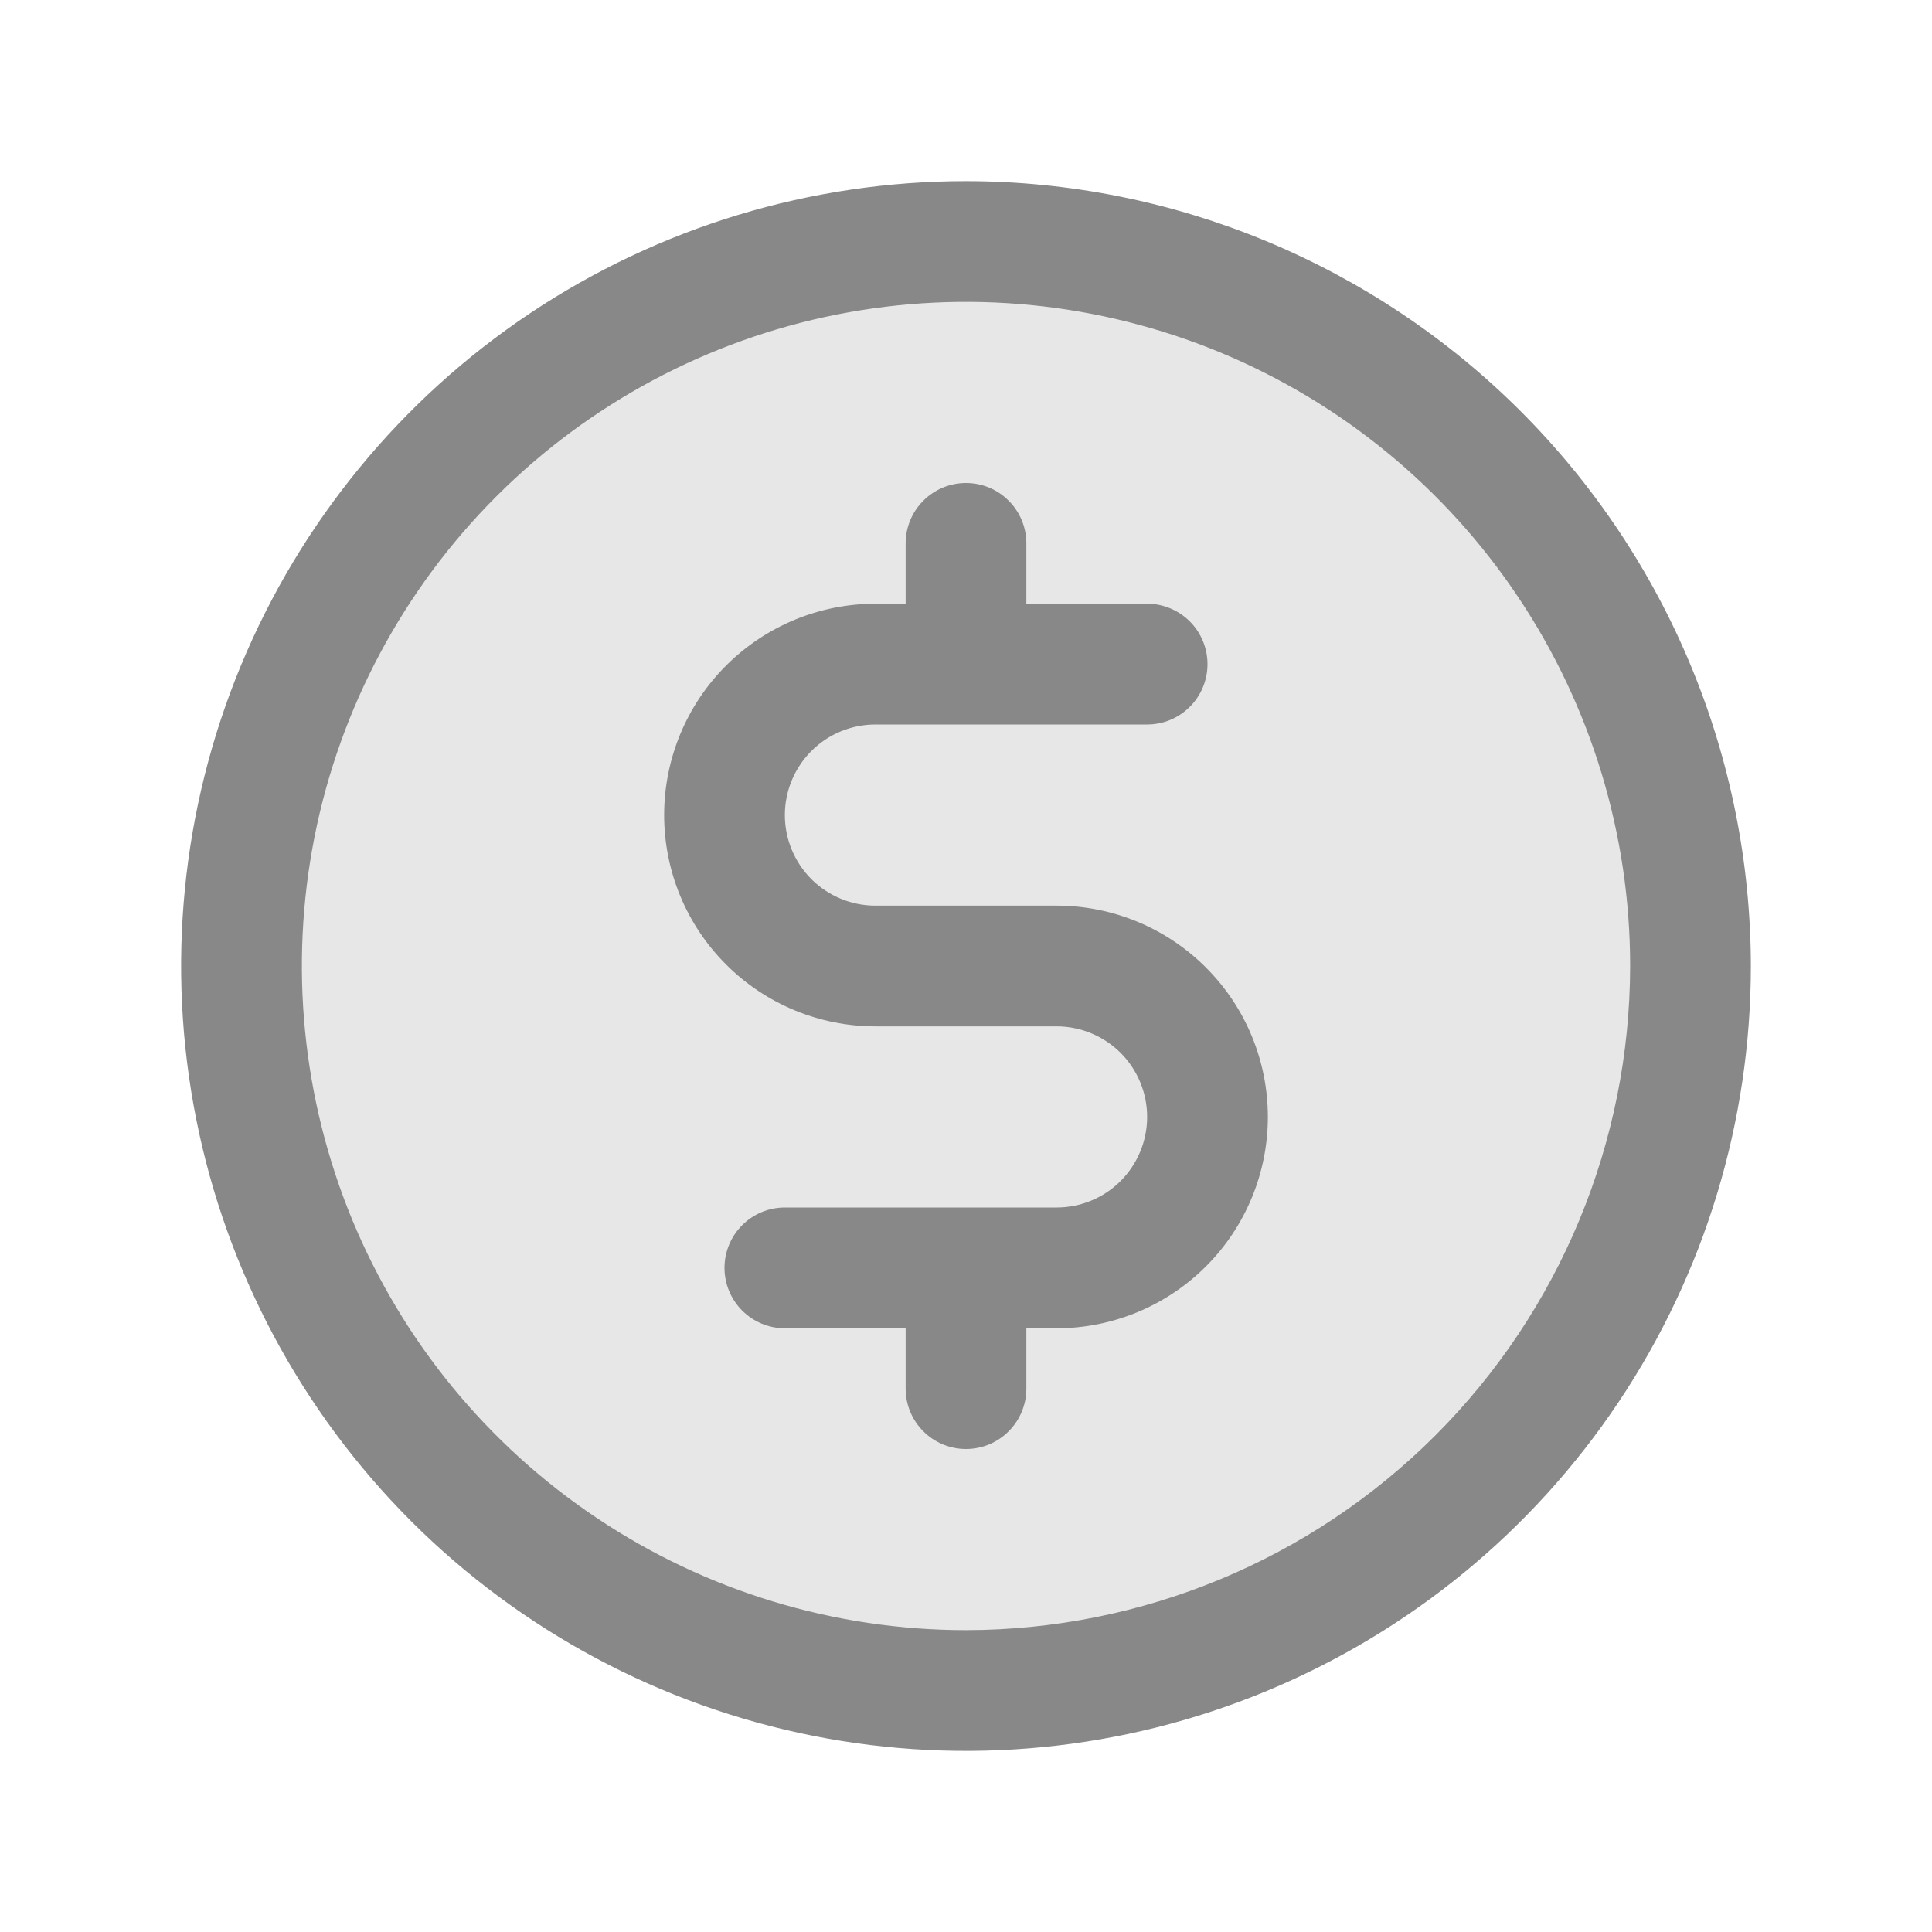
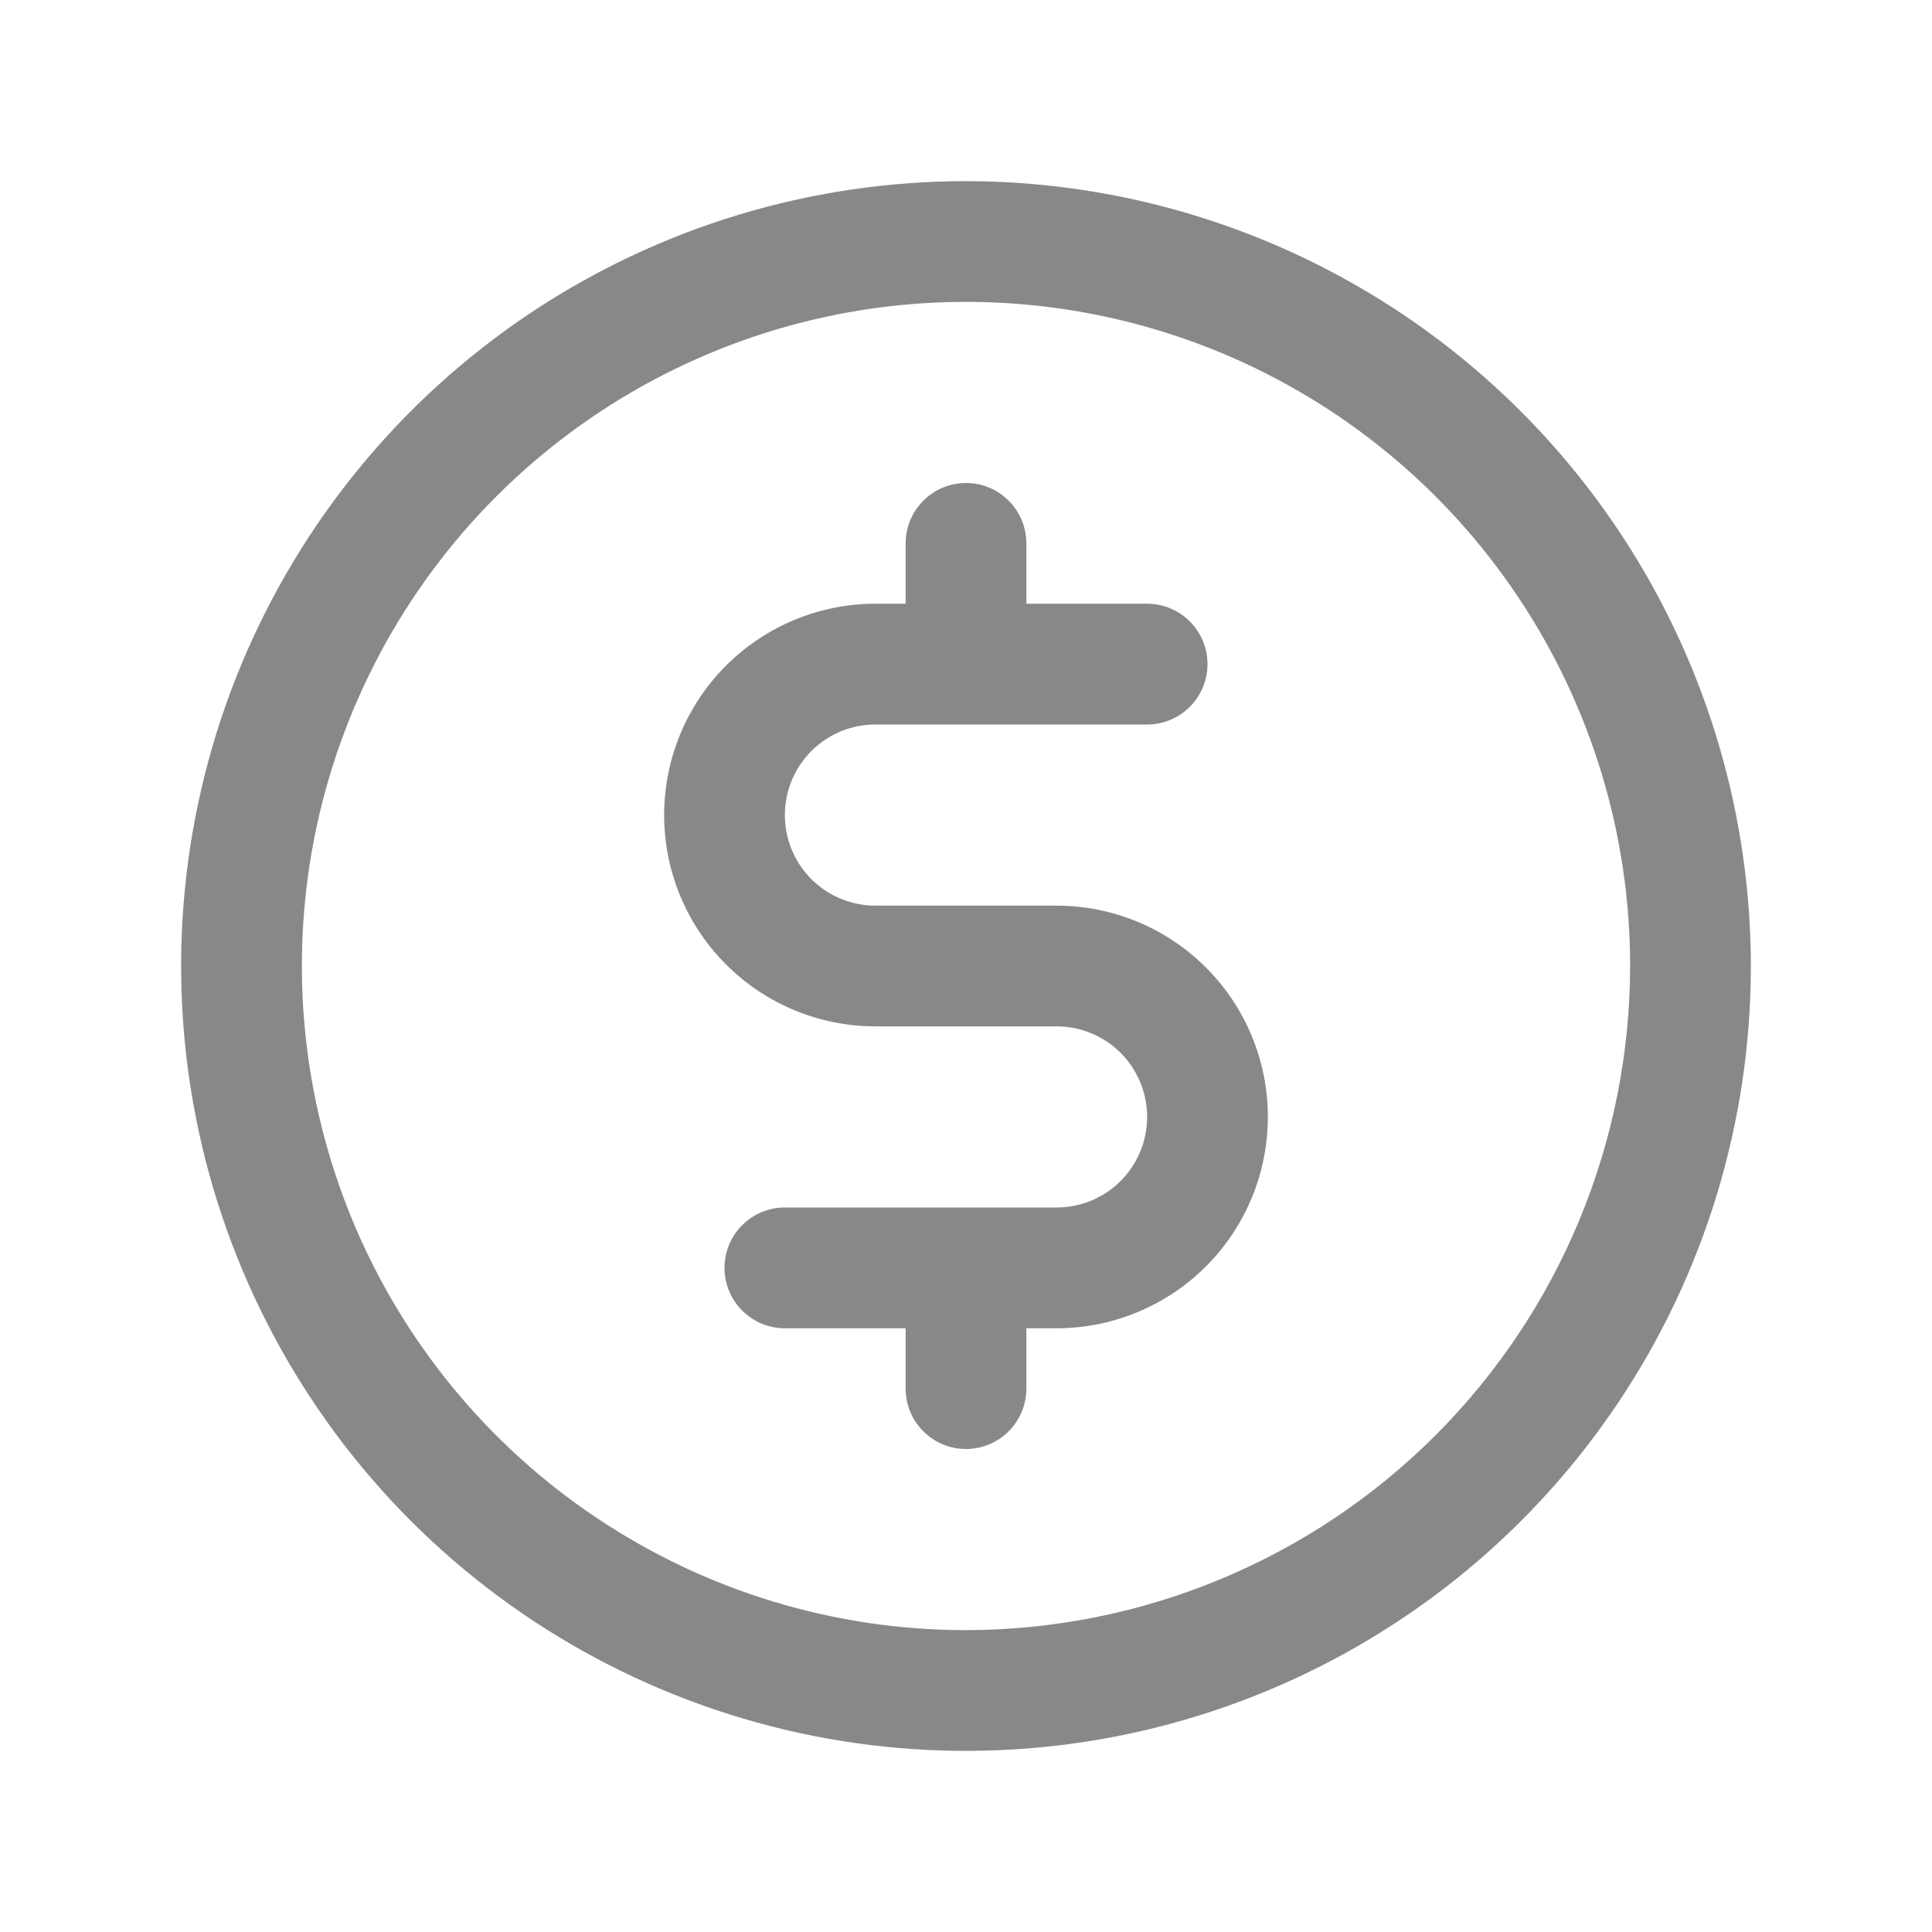
<svg xmlns="http://www.w3.org/2000/svg" width="25" height="25" viewBox="0 0 25 25" fill="none">
-   <path opacity="0.2" d="M21.875 12.5C21.875 14.354 21.325 16.167 20.295 17.709C19.265 19.25 17.801 20.452 16.088 21.161C14.375 21.871 12.49 22.057 10.671 21.695C8.852 21.333 7.182 20.44 5.871 19.129C4.56 17.818 3.667 16.148 3.305 14.329C2.943 12.51 3.129 10.625 3.839 8.912C4.548 7.199 5.75 5.735 7.292 4.705C8.833 3.675 10.646 3.125 12.5 3.125C14.986 3.125 17.371 4.113 19.129 5.871C20.887 7.629 21.875 10.014 21.875 12.5Z" fill="#888888" />
  <path d="M12.5 2.344C10.491 2.344 8.528 2.939 6.857 4.055C5.187 5.171 3.886 6.758 3.117 8.613C2.348 10.469 2.147 12.511 2.539 14.481C2.931 16.451 3.898 18.261 5.318 19.682C6.739 21.102 8.549 22.069 10.519 22.461C12.489 22.853 14.531 22.652 16.387 21.883C18.242 21.114 19.829 19.813 20.945 18.142C22.061 16.472 22.656 14.509 22.656 12.5C22.653 9.807 21.582 7.226 19.678 5.322C17.774 3.418 15.193 2.347 12.5 2.344ZM12.5 21.094C10.8 21.094 9.139 20.59 7.726 19.645C6.312 18.701 5.211 17.359 4.56 15.789C3.91 14.218 3.74 12.491 4.071 10.823C4.403 9.156 5.221 7.625 6.423 6.423C7.625 5.221 9.156 4.403 10.823 4.071C12.491 3.74 14.218 3.91 15.789 4.56C17.359 5.211 18.701 6.312 19.645 7.726C20.59 9.139 21.094 10.8 21.094 12.5C21.091 14.778 20.185 16.963 18.574 18.574C16.963 20.185 14.778 21.091 12.5 21.094ZM16.406 14.453C16.406 15.178 16.118 15.874 15.605 16.387C15.093 16.899 14.397 17.188 13.672 17.188H13.281V17.969C13.281 18.176 13.199 18.375 13.052 18.521C12.906 18.668 12.707 18.75 12.5 18.75C12.293 18.75 12.094 18.668 11.948 18.521C11.801 18.375 11.719 18.176 11.719 17.969V17.188H10.156C9.949 17.188 9.75 17.105 9.604 16.959C9.457 16.812 9.375 16.613 9.375 16.406C9.375 16.199 9.457 16 9.604 15.854C9.75 15.707 9.949 15.625 10.156 15.625H13.672C13.983 15.625 14.281 15.502 14.501 15.282C14.72 15.062 14.844 14.764 14.844 14.453C14.844 14.142 14.72 13.844 14.501 13.624C14.281 13.405 13.983 13.281 13.672 13.281H11.328C10.603 13.281 9.907 12.993 9.395 12.48C8.882 11.968 8.594 11.272 8.594 10.547C8.594 9.822 8.882 9.126 9.395 8.613C9.907 8.101 10.603 7.812 11.328 7.812H11.719V7.031C11.719 6.824 11.801 6.625 11.948 6.479C12.094 6.332 12.293 6.25 12.5 6.25C12.707 6.25 12.906 6.332 13.052 6.479C13.199 6.625 13.281 6.824 13.281 7.031V7.812H14.844C15.051 7.812 15.25 7.895 15.396 8.041C15.543 8.188 15.625 8.387 15.625 8.594C15.625 8.801 15.543 9 15.396 9.146C15.25 9.293 15.051 9.375 14.844 9.375H11.328C11.017 9.375 10.719 9.498 10.499 9.718C10.28 9.938 10.156 10.236 10.156 10.547C10.156 10.858 10.28 11.156 10.499 11.376C10.719 11.595 11.017 11.719 11.328 11.719H13.672C14.397 11.719 15.093 12.007 15.605 12.52C16.118 13.032 16.406 13.728 16.406 14.453Z" fill="#888888" />
</svg>